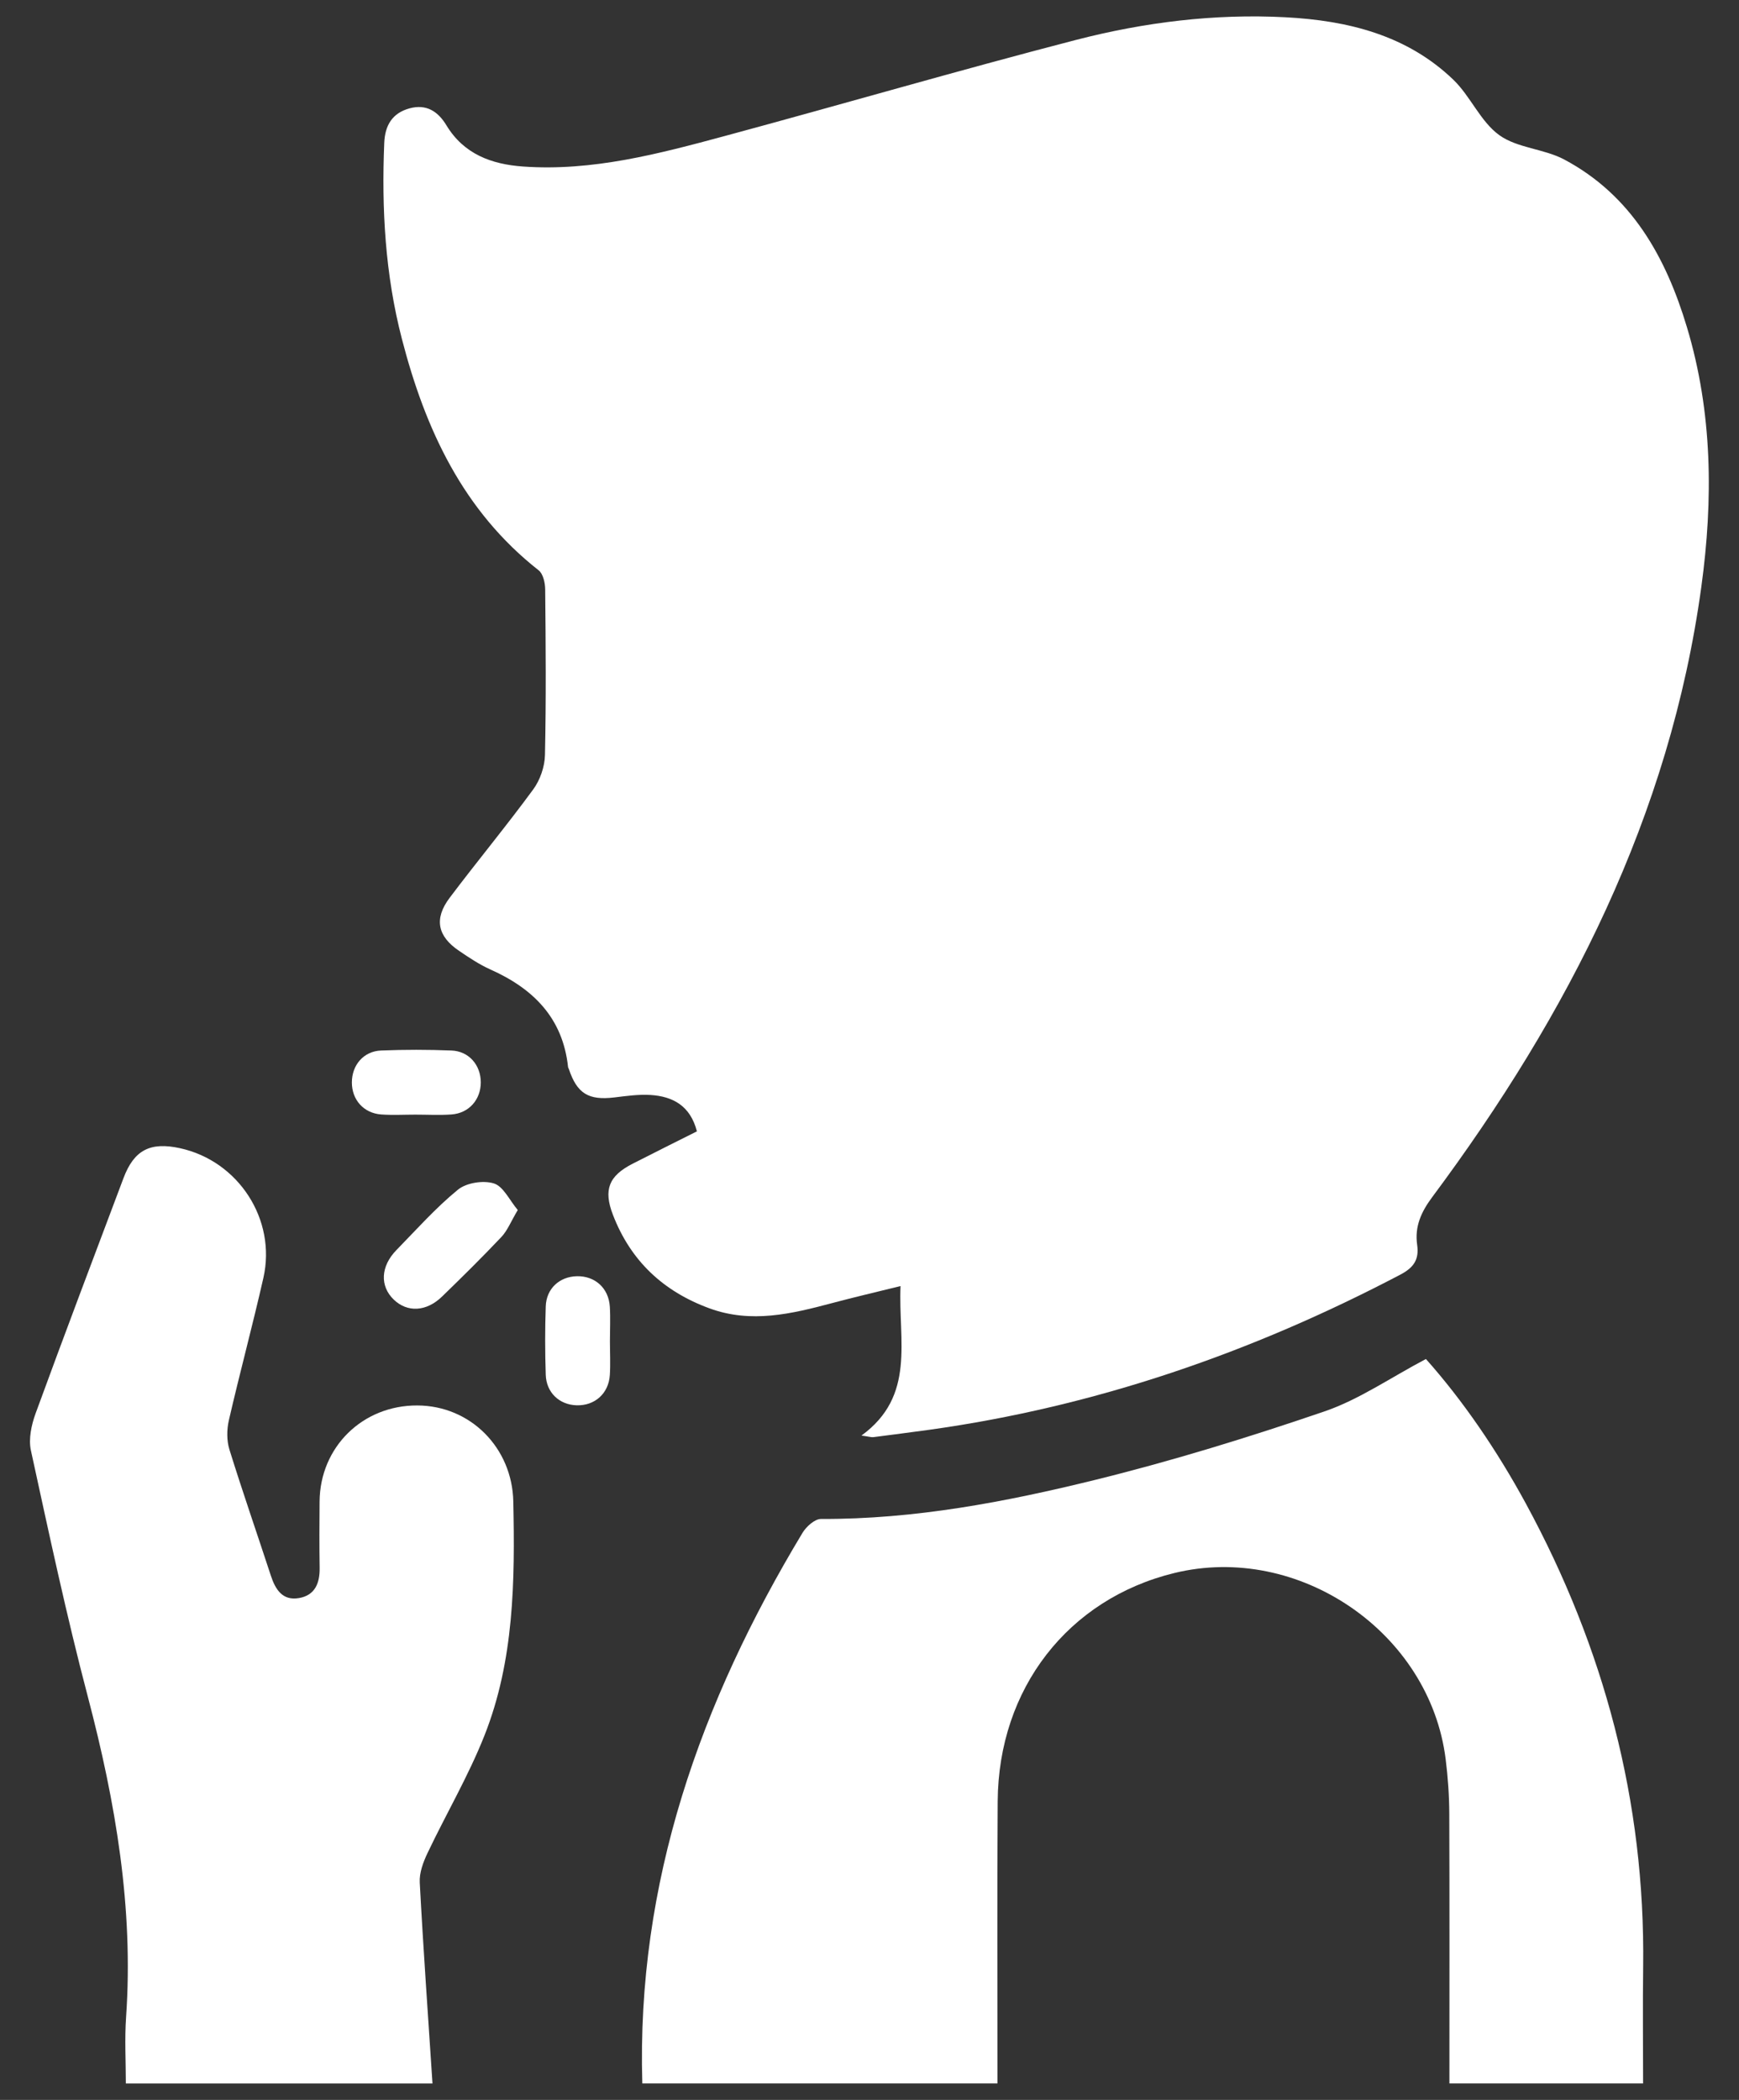
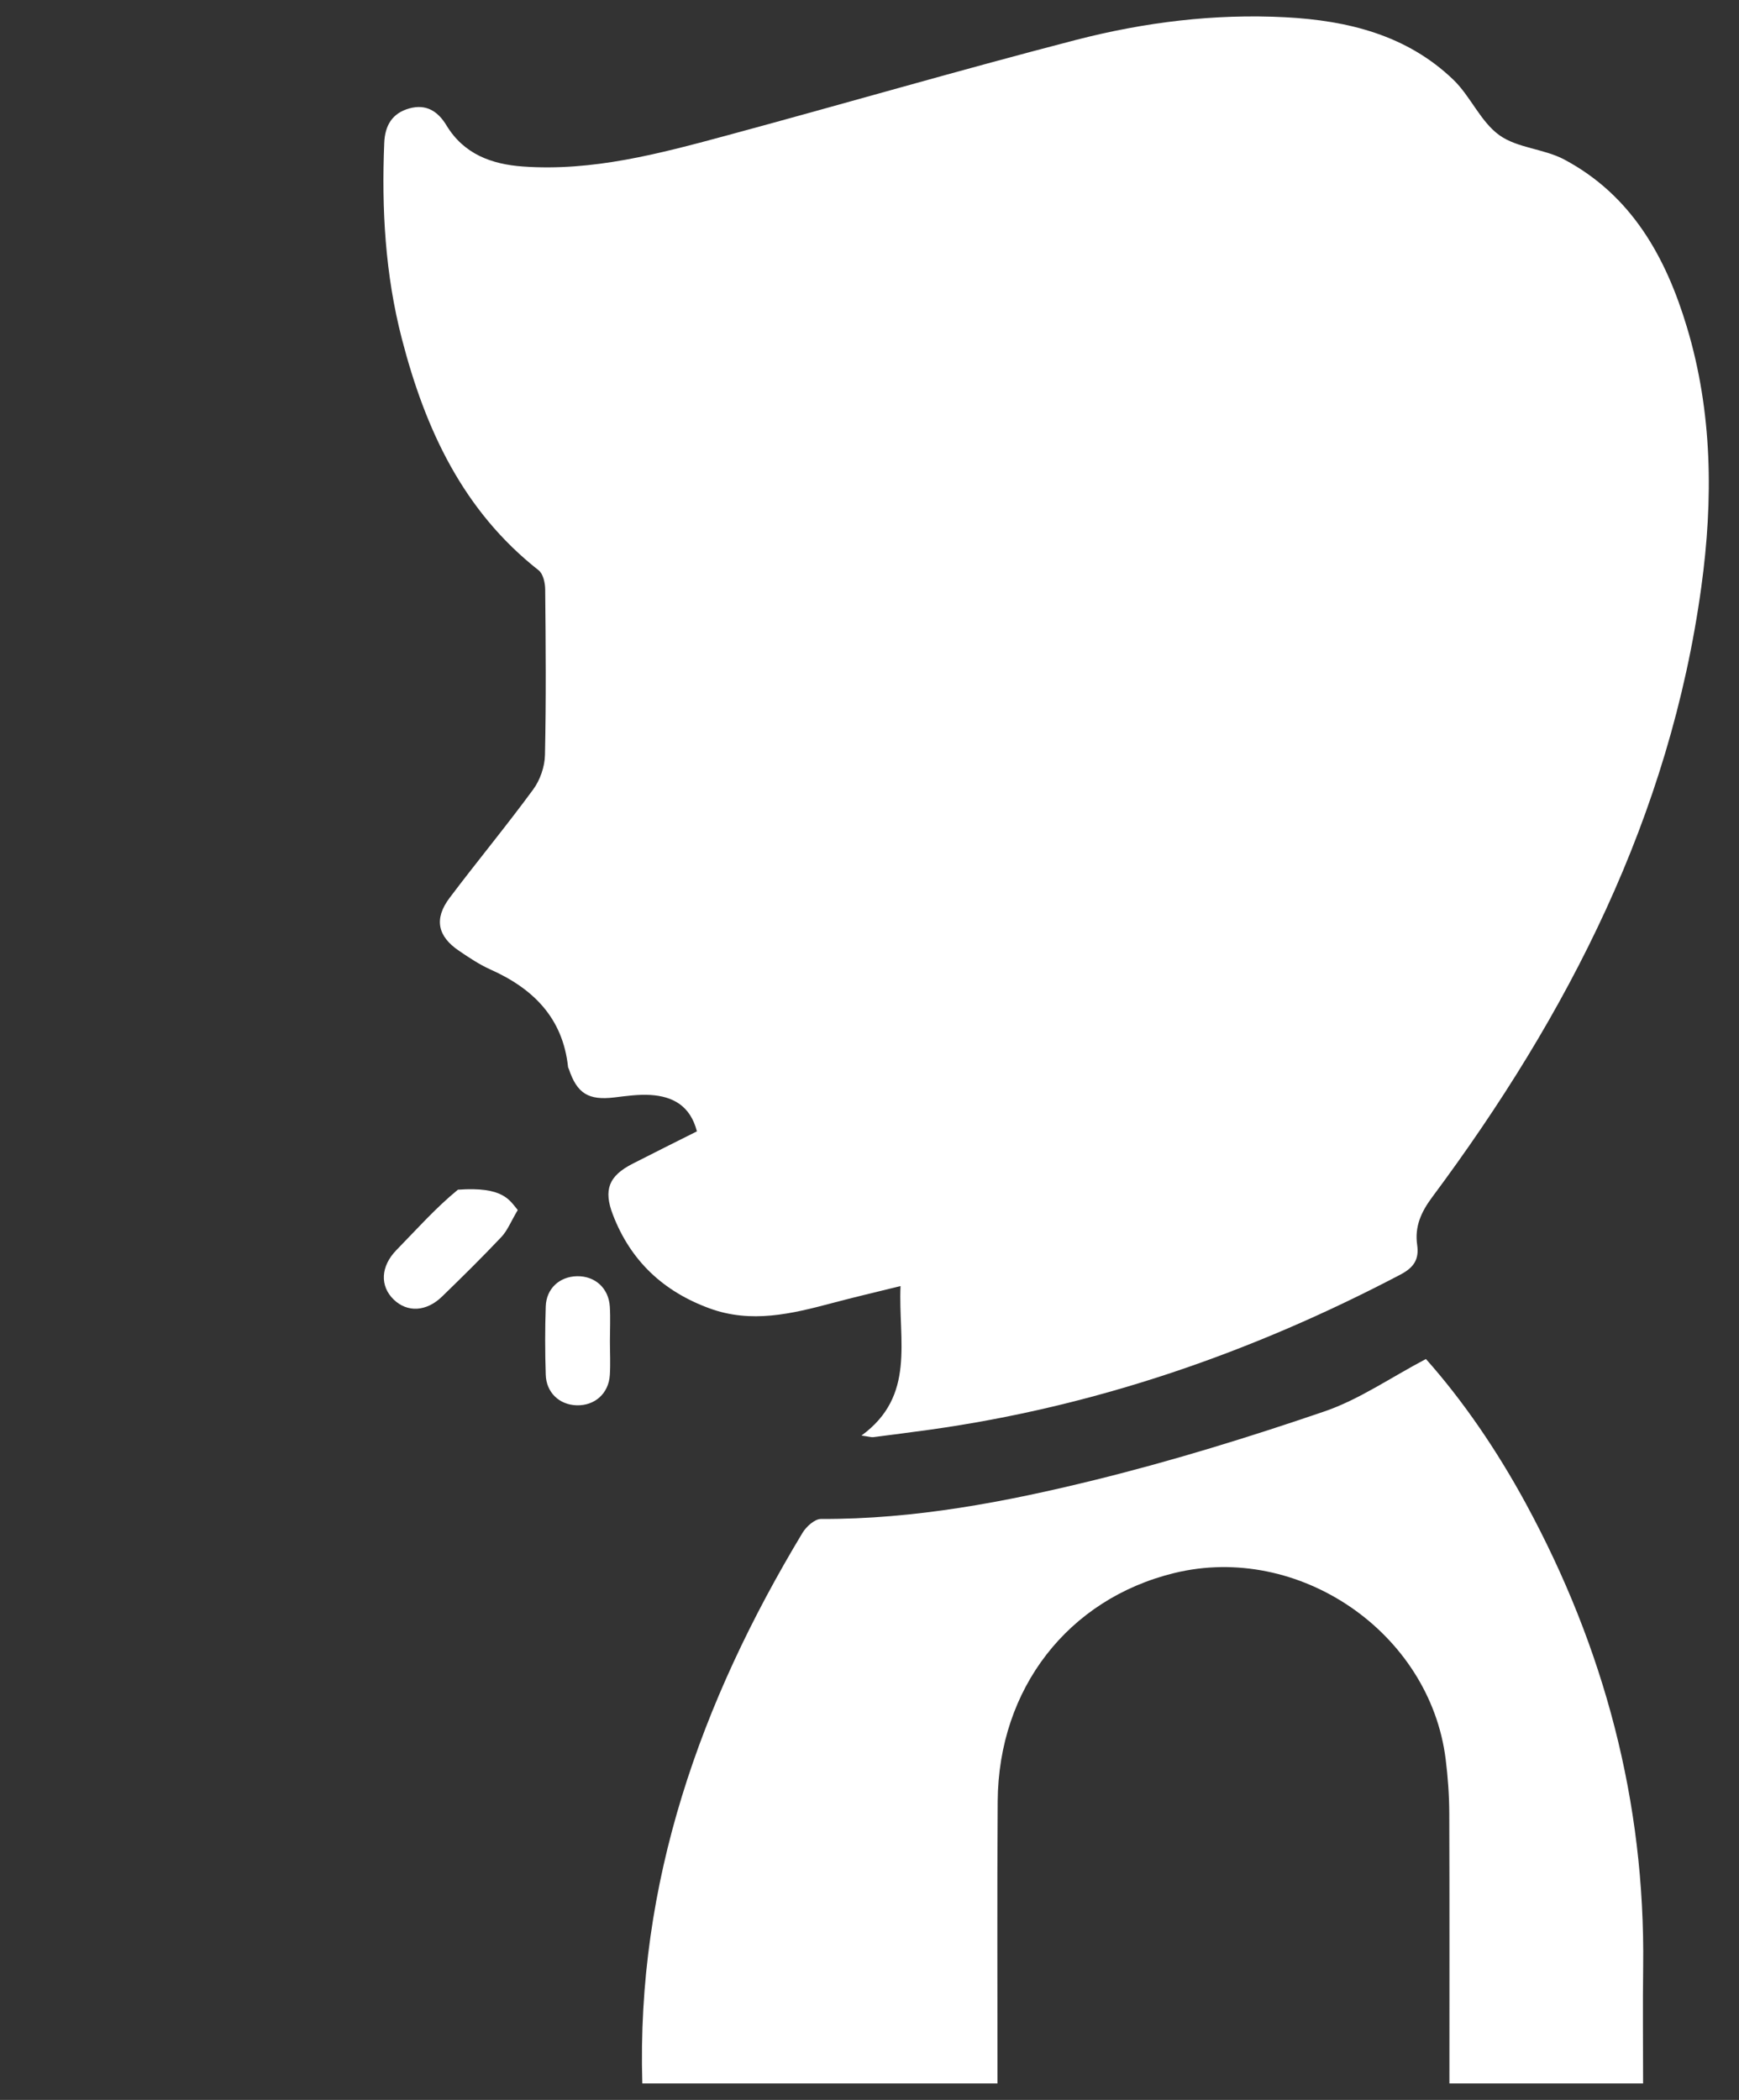
<svg xmlns="http://www.w3.org/2000/svg" width="53" height="64" viewBox="0 0 53 64" fill="none">
  <rect x="0" y="0" width="53" height="64" fill="#333333" stroke="none" />
  <path d="M19.576 63.498C19.394 57.378 21.349 51.877 24.459 46.716C24.575 46.525 24.833 46.292 25.024 46.294C27.872 46.306 30.648 45.776 33.387 45.101C35.741 44.52 38.068 43.802 40.364 43.017C41.423 42.655 42.38 41.987 43.458 41.419C44.587 42.687 45.622 44.201 46.502 45.821C48.889 50.218 50.142 54.909 50.079 59.931C50.064 61.12 50.077 62.308 50.077 63.498H44.174C44.174 60.755 44.18 58.01 44.17 55.267C44.168 54.716 44.128 54.163 44.06 53.617C43.578 49.749 39.578 47.012 35.782 47.944C32.552 48.736 30.429 51.464 30.407 54.899C30.387 57.765 30.402 60.631 30.401 63.498H19.576Z" fill="white" />
-   <path d="M3.835 63.498C3.835 62.821 3.796 62.143 3.843 61.47C4.074 58.146 3.521 54.926 2.68 51.723C2.025 49.236 1.49 46.719 0.942 44.206C0.866 43.856 0.957 43.43 1.084 43.08C1.96 40.683 2.864 38.296 3.763 35.908C4.084 35.052 4.577 34.794 5.489 34.995C7.266 35.384 8.429 37.167 8.028 38.944C7.699 40.397 7.309 41.837 6.975 43.288C6.91 43.57 6.907 43.904 6.992 44.179C7.392 45.466 7.835 46.739 8.254 48.019C8.394 48.447 8.612 48.793 9.114 48.705C9.599 48.621 9.748 48.252 9.742 47.79C9.732 47.114 9.734 46.438 9.74 45.761C9.754 44.1 11.053 42.827 12.721 42.835C14.344 42.842 15.611 44.13 15.644 45.763C15.695 48.187 15.671 50.609 14.763 52.899C14.277 54.126 13.6 55.277 13.031 56.474C12.899 56.751 12.777 57.077 12.793 57.373C12.901 59.416 13.048 61.458 13.181 63.5H3.835V63.498Z" fill="white" />
  <path d="M26.253 43.754C27.921 42.539 27.373 40.863 27.446 39.196C26.713 39.377 26.032 39.536 25.357 39.716C24.124 40.044 22.895 40.341 21.625 39.876C20.216 39.361 19.22 38.428 18.681 37.026C18.385 36.261 18.554 35.839 19.281 35.467C19.931 35.134 20.587 34.809 21.24 34.481C21.038 33.697 20.504 33.415 19.824 33.372C19.461 33.35 19.09 33.403 18.725 33.447C17.936 33.542 17.586 33.329 17.336 32.578C17.33 32.559 17.315 32.541 17.313 32.522C17.154 31.025 16.252 30.129 14.941 29.545C14.607 29.395 14.296 29.186 13.992 28.98C13.335 28.537 13.222 28.004 13.701 27.367C14.538 26.255 15.429 25.181 16.252 24.058C16.461 23.773 16.602 23.366 16.609 23.011C16.646 21.33 16.633 19.649 16.616 17.969C16.615 17.769 16.555 17.491 16.417 17.382C14.108 15.569 12.959 13.075 12.248 10.327C11.74 8.369 11.627 6.369 11.711 4.353C11.733 3.823 11.954 3.447 12.48 3.303C12.991 3.163 13.347 3.391 13.606 3.82C14.136 4.696 14.976 5.006 15.936 5.075C18.057 5.227 20.081 4.687 22.094 4.144C25.663 3.181 29.21 2.145 32.788 1.218C34.873 0.679 37.012 0.412 39.176 0.526C41.076 0.626 42.876 1.067 44.295 2.431C44.818 2.935 45.12 3.703 45.692 4.117C46.243 4.516 47.055 4.532 47.675 4.862C49.728 5.956 50.772 7.837 51.413 9.972C52.195 12.57 52.216 15.228 51.852 17.885C50.896 24.863 47.799 30.913 43.65 36.485C43.309 36.943 43.112 37.387 43.191 37.94C43.255 38.384 43.09 38.631 42.682 38.846C38.156 41.223 33.393 42.87 28.318 43.577C27.751 43.655 27.183 43.728 26.615 43.801C26.558 43.808 26.499 43.786 26.252 43.752L26.253 43.754Z" fill="white" />
-   <path d="M15.78 36.879C15.569 37.233 15.466 37.504 15.282 37.699C14.694 38.321 14.084 38.923 13.469 39.519C12.992 39.981 12.413 40.005 12.002 39.61C11.573 39.198 11.598 38.596 12.081 38.1C12.693 37.473 13.281 36.811 13.956 36.259C14.215 36.047 14.729 35.967 15.052 36.068C15.341 36.158 15.527 36.578 15.781 36.88L15.78 36.879Z" fill="white" />
-   <path d="M12.66 33.971C12.312 33.971 11.963 33.991 11.618 33.966C11.085 33.928 10.724 33.52 10.724 32.991C10.724 32.461 11.081 32.038 11.615 32.017C12.328 31.988 13.044 31.989 13.758 32.017C14.29 32.036 14.653 32.461 14.653 32.988C14.653 33.514 14.292 33.928 13.76 33.966C13.394 33.992 13.026 33.971 12.658 33.971H12.66Z" fill="white" />
+   <path d="M15.78 36.879C15.569 37.233 15.466 37.504 15.282 37.699C14.694 38.321 14.084 38.923 13.469 39.519C12.992 39.981 12.413 40.005 12.002 39.61C11.573 39.198 11.598 38.596 12.081 38.1C12.693 37.473 13.281 36.811 13.956 36.259C15.341 36.158 15.527 36.578 15.781 36.88L15.78 36.879Z" fill="white" />
  <path d="M18.589 40.868C18.589 41.215 18.608 41.564 18.586 41.909C18.549 42.474 18.125 42.847 17.572 42.83C17.048 42.814 16.65 42.444 16.633 41.899C16.61 41.206 16.609 40.509 16.633 39.816C16.651 39.271 17.052 38.909 17.581 38.896C18.135 38.884 18.551 39.259 18.586 39.825C18.607 40.172 18.589 40.519 18.589 40.867V40.868Z" fill="white" />
</svg>